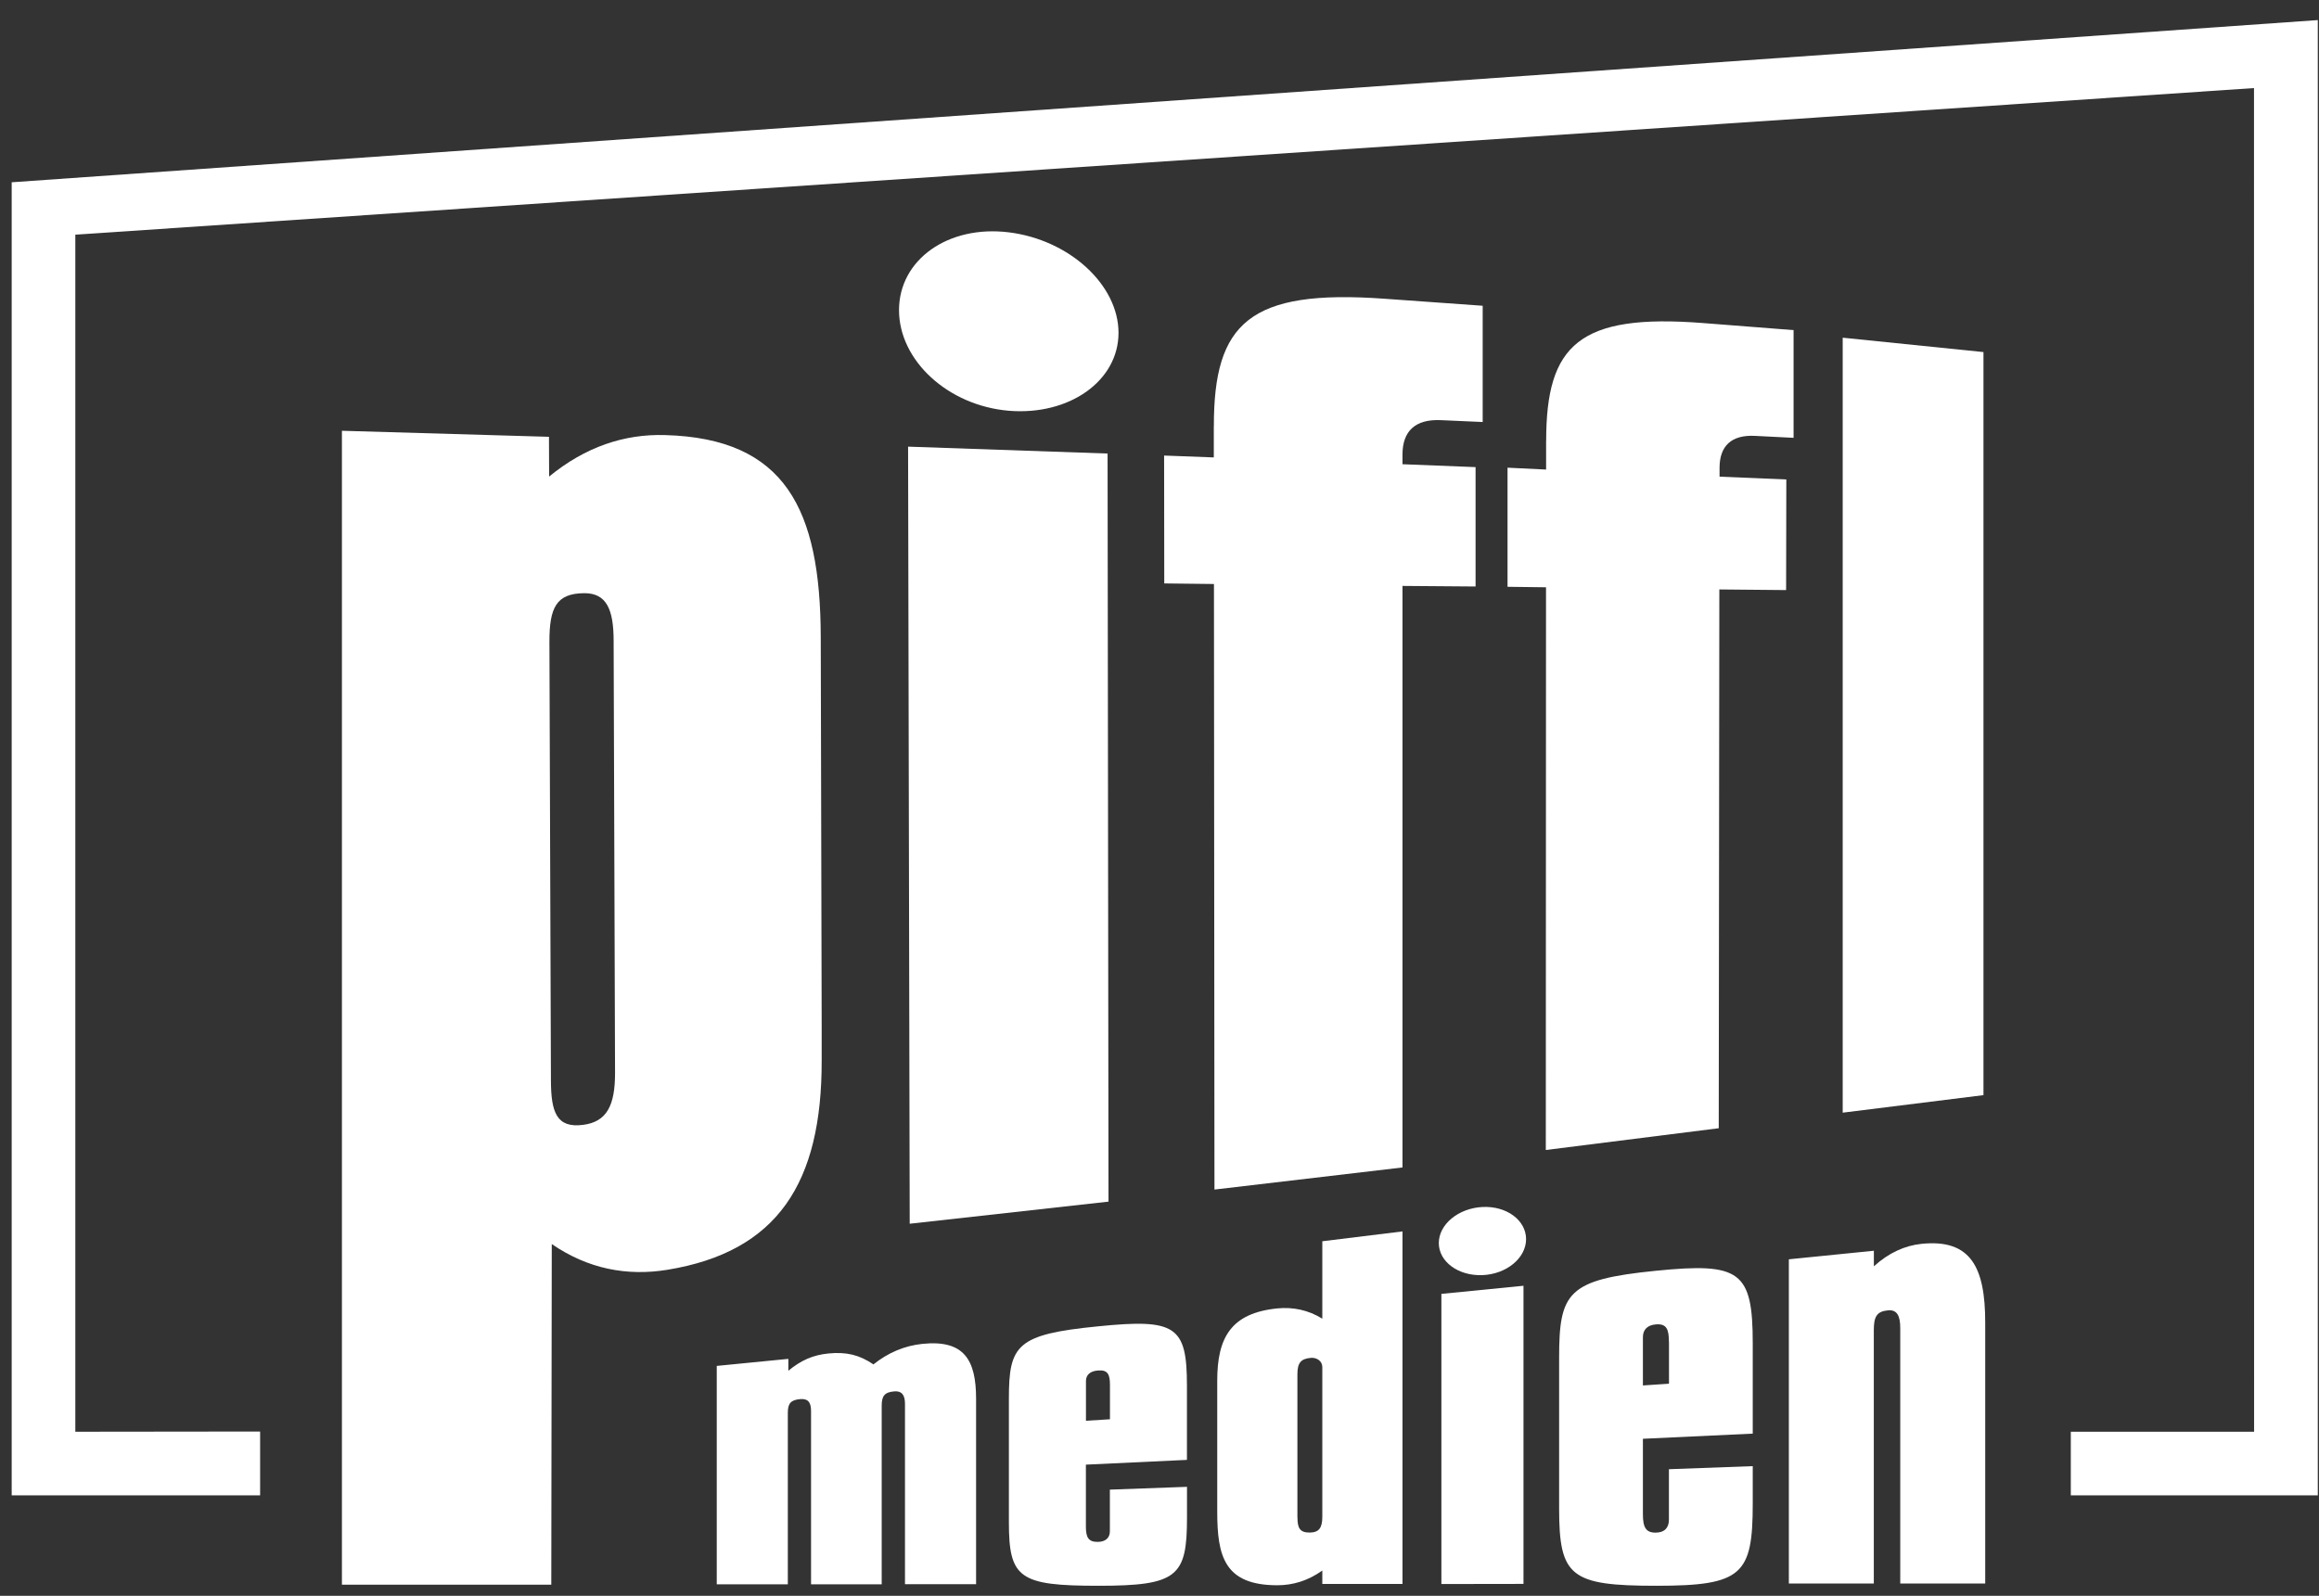
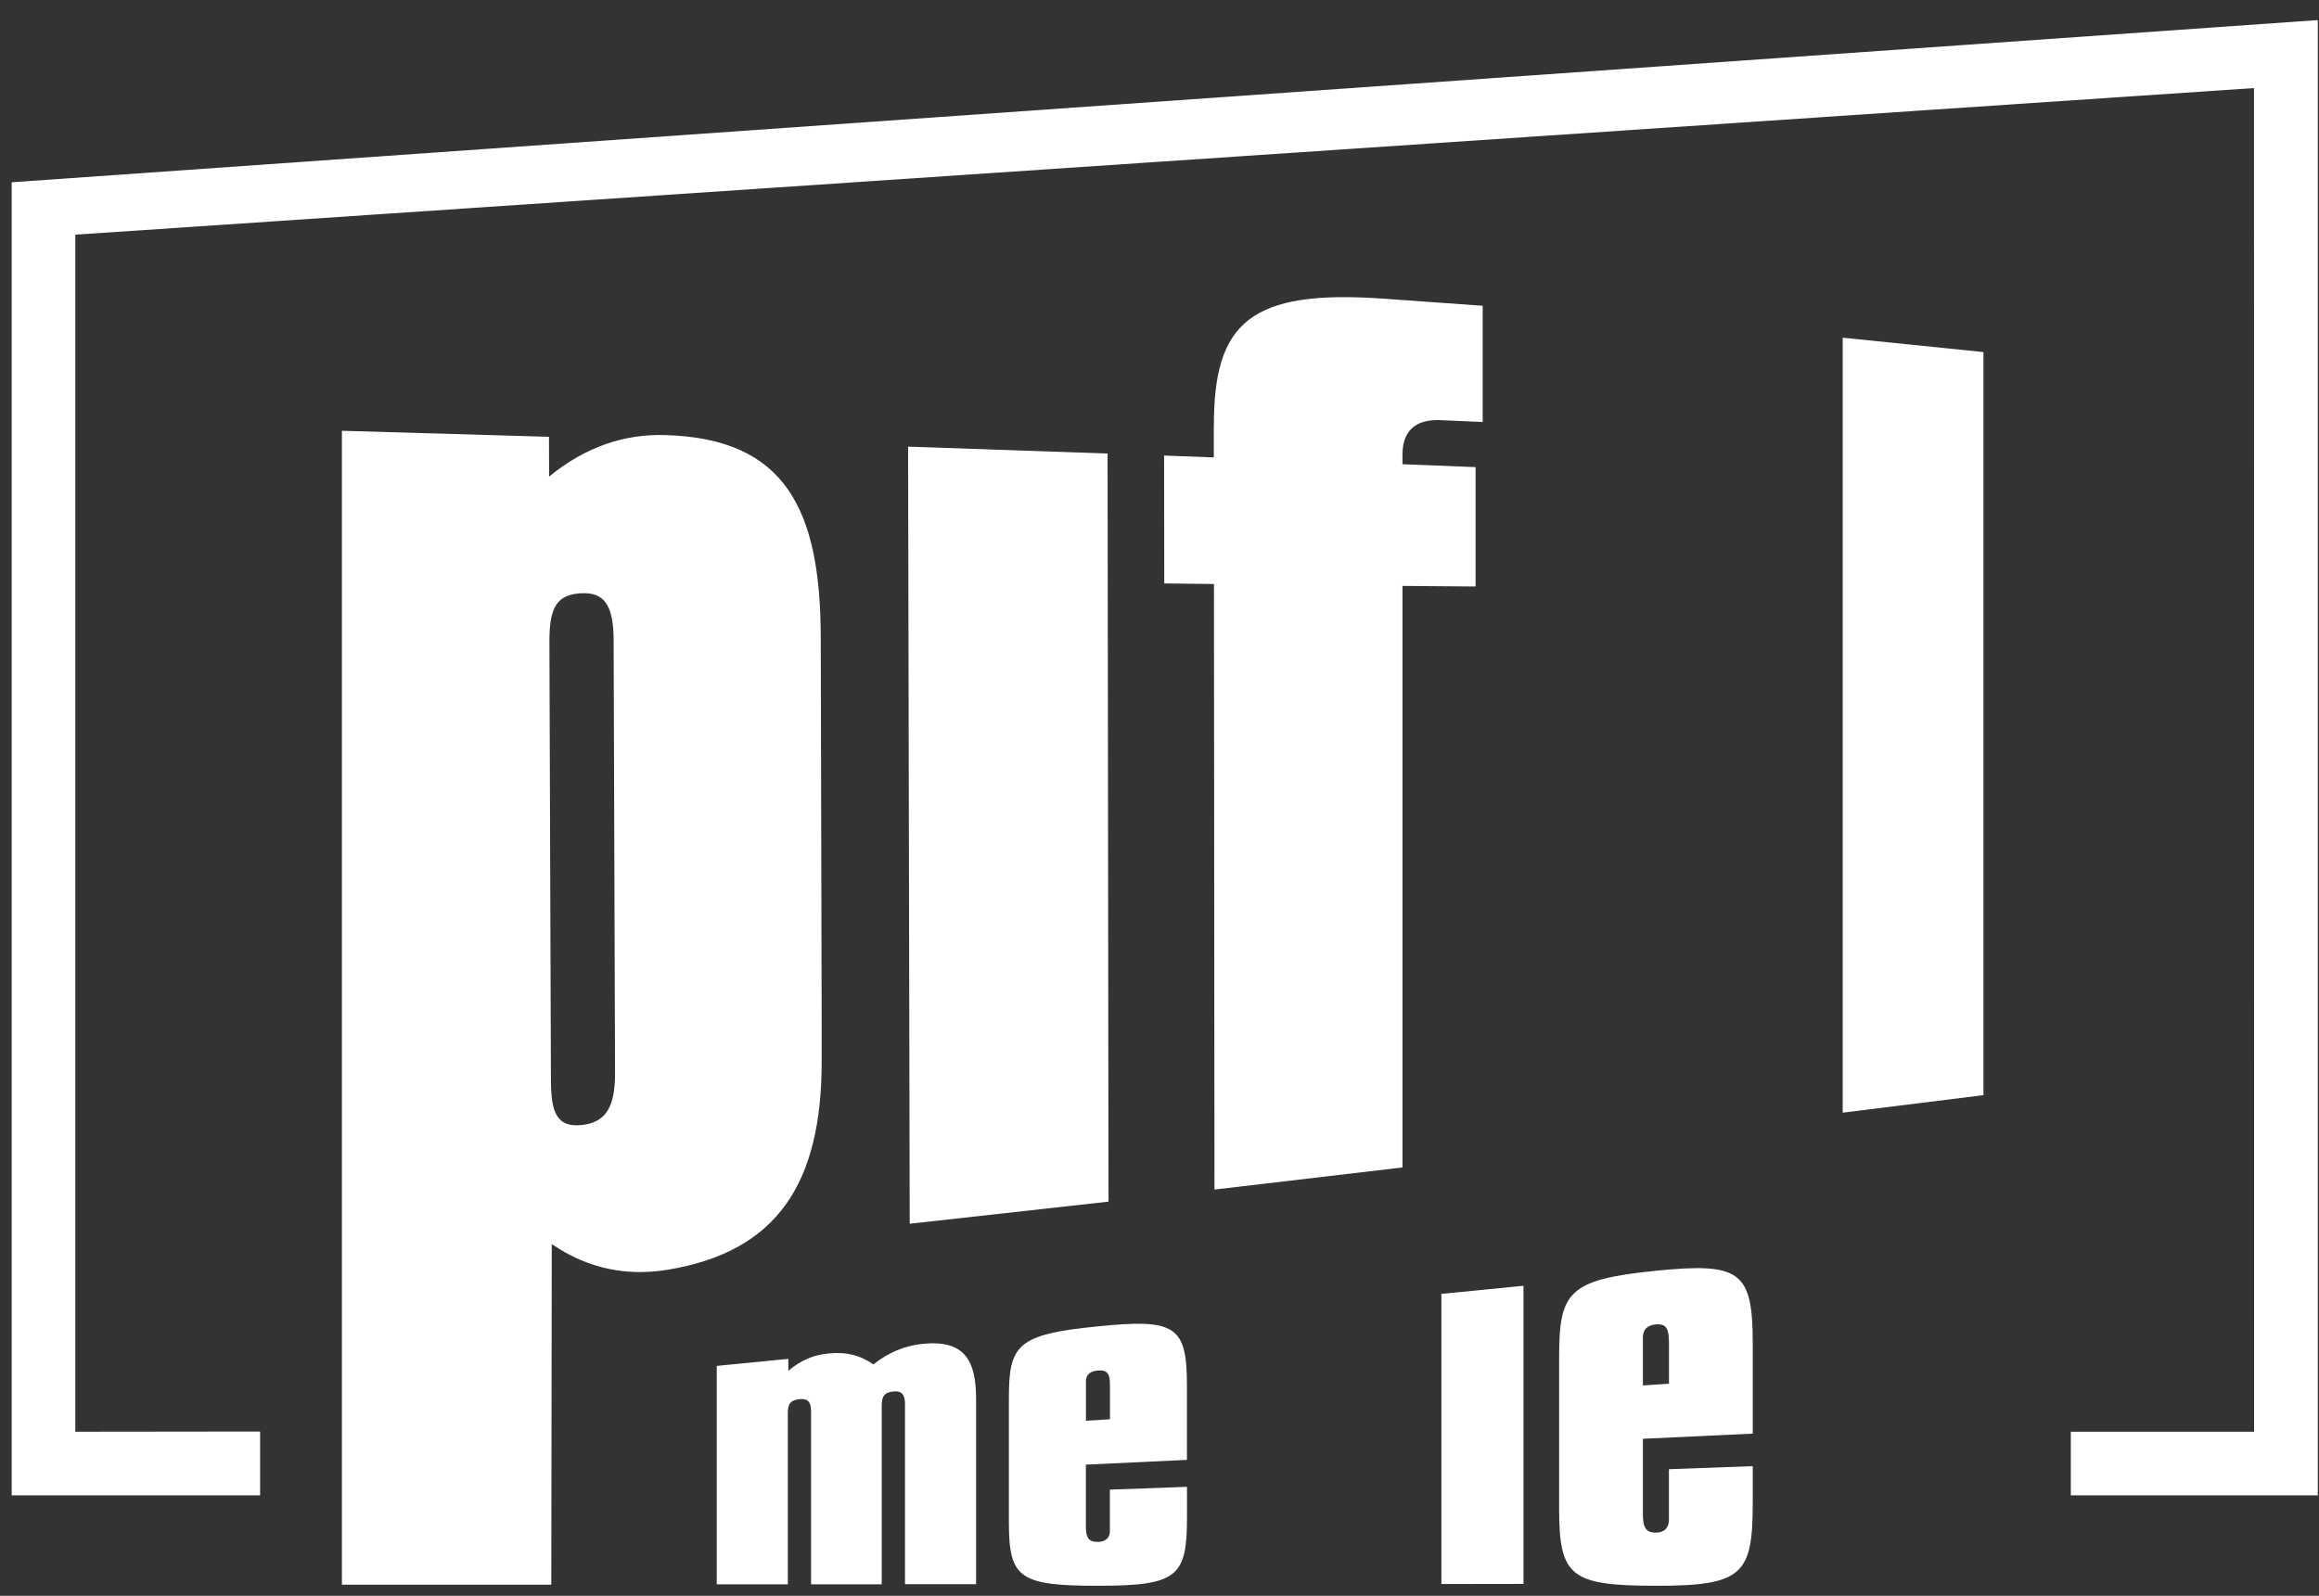
<svg xmlns="http://www.w3.org/2000/svg" width="77" height="53" viewBox="0 0 77 53" fill="none">
  <rect x="0" y="0" width="77" height="53" fill="#333333" stroke="none" />
  <g clip-path="url(#clip0_767_3607)">
    <path d="M11.353 14.307L18.228 14.507L18.233 15.828C19.435 14.841 20.732 14.409 22.082 14.45C26.074 14.559 27.24 16.911 27.252 21.146C27.252 21.225 27.254 21.506 27.254 21.909L27.283 34.057C27.283 34.417 27.283 34.777 27.283 35.218C27.292 39.291 25.816 41.573 22.163 42.172C20.82 42.391 19.526 42.145 18.321 41.318L18.305 52.631H11.353V14.309V14.307ZM20.375 21.287C20.375 20.237 20.138 19.698 19.399 19.701C18.469 19.708 18.24 20.18 18.243 21.327L18.293 35.878C18.295 36.944 18.483 37.474 19.363 37.359C20.148 37.257 20.424 36.718 20.422 35.63L20.375 21.289V21.287Z" fill="white" />
    <path d="M30.152 14.834L36.776 15.063L36.807 39.909L30.206 40.643L30.152 14.832V14.834Z" fill="white" />
    <path d="M40.305 14.157C40.301 10.727 41.483 9.597 45.974 9.922L49.231 10.155V14.016L47.836 13.954C46.99 13.918 46.568 14.319 46.568 15.099C46.568 15.206 46.568 15.311 46.568 15.418L48.995 15.514V19.479L46.568 19.46V38.774L40.325 39.508L40.308 19.396L38.658 19.377L38.653 15.13L40.303 15.192V14.638C40.303 14.419 40.303 14.305 40.303 14.159L40.305 14.157Z" fill="white" />
-     <path d="M51.339 14.638C51.339 11.45 52.434 10.406 56.557 10.73L59.554 10.964V14.541L58.262 14.476C57.487 14.44 57.098 14.812 57.096 15.535C57.096 15.635 57.096 15.733 57.096 15.831L59.313 15.924L59.306 19.598L57.089 19.577L57.069 37.471L51.327 38.194L51.334 19.505L50.056 19.489V15.533L51.337 15.595V15.082C51.337 14.877 51.337 14.77 51.337 14.636L51.339 14.638Z" fill="white" />
    <path d="M61.188 11.216L65.859 11.693V36.372L61.185 36.954V11.216H61.188Z" fill="white" />
-     <path d="M37.139 11.054C37.139 12.649 35.508 13.808 33.495 13.642C31.482 13.472 29.851 11.977 29.851 10.301C29.851 8.624 31.482 7.468 33.495 7.716C35.508 7.964 37.139 9.461 37.139 11.054Z" fill="white" />
    <path d="M30.049 46.621C30.049 46.326 29.937 46.19 29.694 46.211C29.372 46.237 29.276 46.364 29.276 46.681V52.619H26.93V46.862C26.93 46.578 26.832 46.447 26.577 46.467C26.255 46.493 26.159 46.614 26.159 46.92V52.619H23.799V45.365L26.176 45.131V45.525C26.596 45.179 26.994 45.002 27.509 44.952C28.105 44.893 28.539 45 29.002 45.315C29.486 44.926 30.032 44.695 30.626 44.633C32.009 44.49 32.41 45.16 32.41 46.457V52.614H30.049V46.619V46.621Z" fill="white" />
    <path d="M39.413 49.381V50.404C39.413 52.359 39.101 52.667 36.473 52.667C33.845 52.667 33.499 52.419 33.499 50.554V46.455C33.499 44.666 33.759 44.318 36.456 44.051C39.032 43.791 39.411 44.032 39.411 46.014V48.486L36.056 48.644V50.704C36.056 51.062 36.142 51.214 36.454 51.21C36.712 51.205 36.852 51.074 36.852 50.857V49.474L39.411 49.381H39.413ZM36.855 45.999C36.855 45.651 36.786 45.489 36.456 45.517C36.197 45.536 36.058 45.665 36.058 45.868V47.187L36.855 47.137V45.999Z" fill="white" />
-     <path d="M46.568 52.607H43.906V52.161C43.437 52.497 42.933 52.65 42.413 52.65C40.651 52.65 40.417 51.682 40.417 50.201V45.856C40.417 44.432 40.868 43.61 42.413 43.455C42.936 43.404 43.437 43.507 43.906 43.796V41.225L46.568 40.898V52.602V52.607ZM43.081 50.394C43.081 50.742 43.153 50.904 43.494 50.9C43.799 50.895 43.906 50.74 43.906 50.375V45.403C43.906 45.207 43.725 45.081 43.527 45.098C43.186 45.126 43.079 45.272 43.079 45.646V50.394H43.081Z" fill="white" />
    <path d="M47.86 42.973L50.586 42.703V52.605L47.86 52.609V42.973Z" fill="white" />
    <path d="M58.198 48.689V49.929C58.198 52.295 57.859 52.667 55.002 52.667C52.145 52.667 51.769 52.364 51.769 50.094V45.1C51.769 42.92 52.05 42.498 54.983 42.205C57.783 41.924 58.198 42.219 58.198 44.618V47.614L54.551 47.785V50.289C54.551 50.723 54.647 50.909 54.983 50.902C55.267 50.9 55.415 50.74 55.415 50.473V48.796L58.198 48.694V48.689ZM55.415 44.575C55.415 44.151 55.341 43.956 54.983 43.986C54.702 44.008 54.551 44.161 54.551 44.411V46.014L55.417 45.956V44.578L55.415 44.575Z" fill="white" />
-     <path d="M59.399 41.824L62.22 41.54V42.057C62.716 41.607 63.251 41.368 63.801 41.311C65.442 41.142 65.917 42.095 65.917 43.925V52.593H63.096V44.108C63.096 43.688 62.981 43.495 62.695 43.519C62.316 43.553 62.218 43.727 62.218 44.177V52.593H59.397V41.819L59.399 41.824Z" fill="white" />
-     <path d="M50.672 41.153C50.672 41.783 50.023 42.317 49.224 42.35C48.423 42.382 47.774 41.905 47.774 41.285C47.774 40.665 48.423 40.126 49.224 40.087C50.023 40.047 50.672 40.526 50.672 41.156V41.153Z" fill="white" />
    <path d="M0.388 6.054V49.664H8.637V47.544L2.501 47.551V7.794L74.842 2.925L74.845 47.551H68.759V49.664H76.96V0.667L0.388 6.054Z" fill="white" />
  </g>
  <defs>
    <clipPath id="clip0_767_3607">
      <rect width="76.572" height="52" fill="white" transform="translate(0.388 0.667)" />
    </clipPath>
  </defs>
</svg>